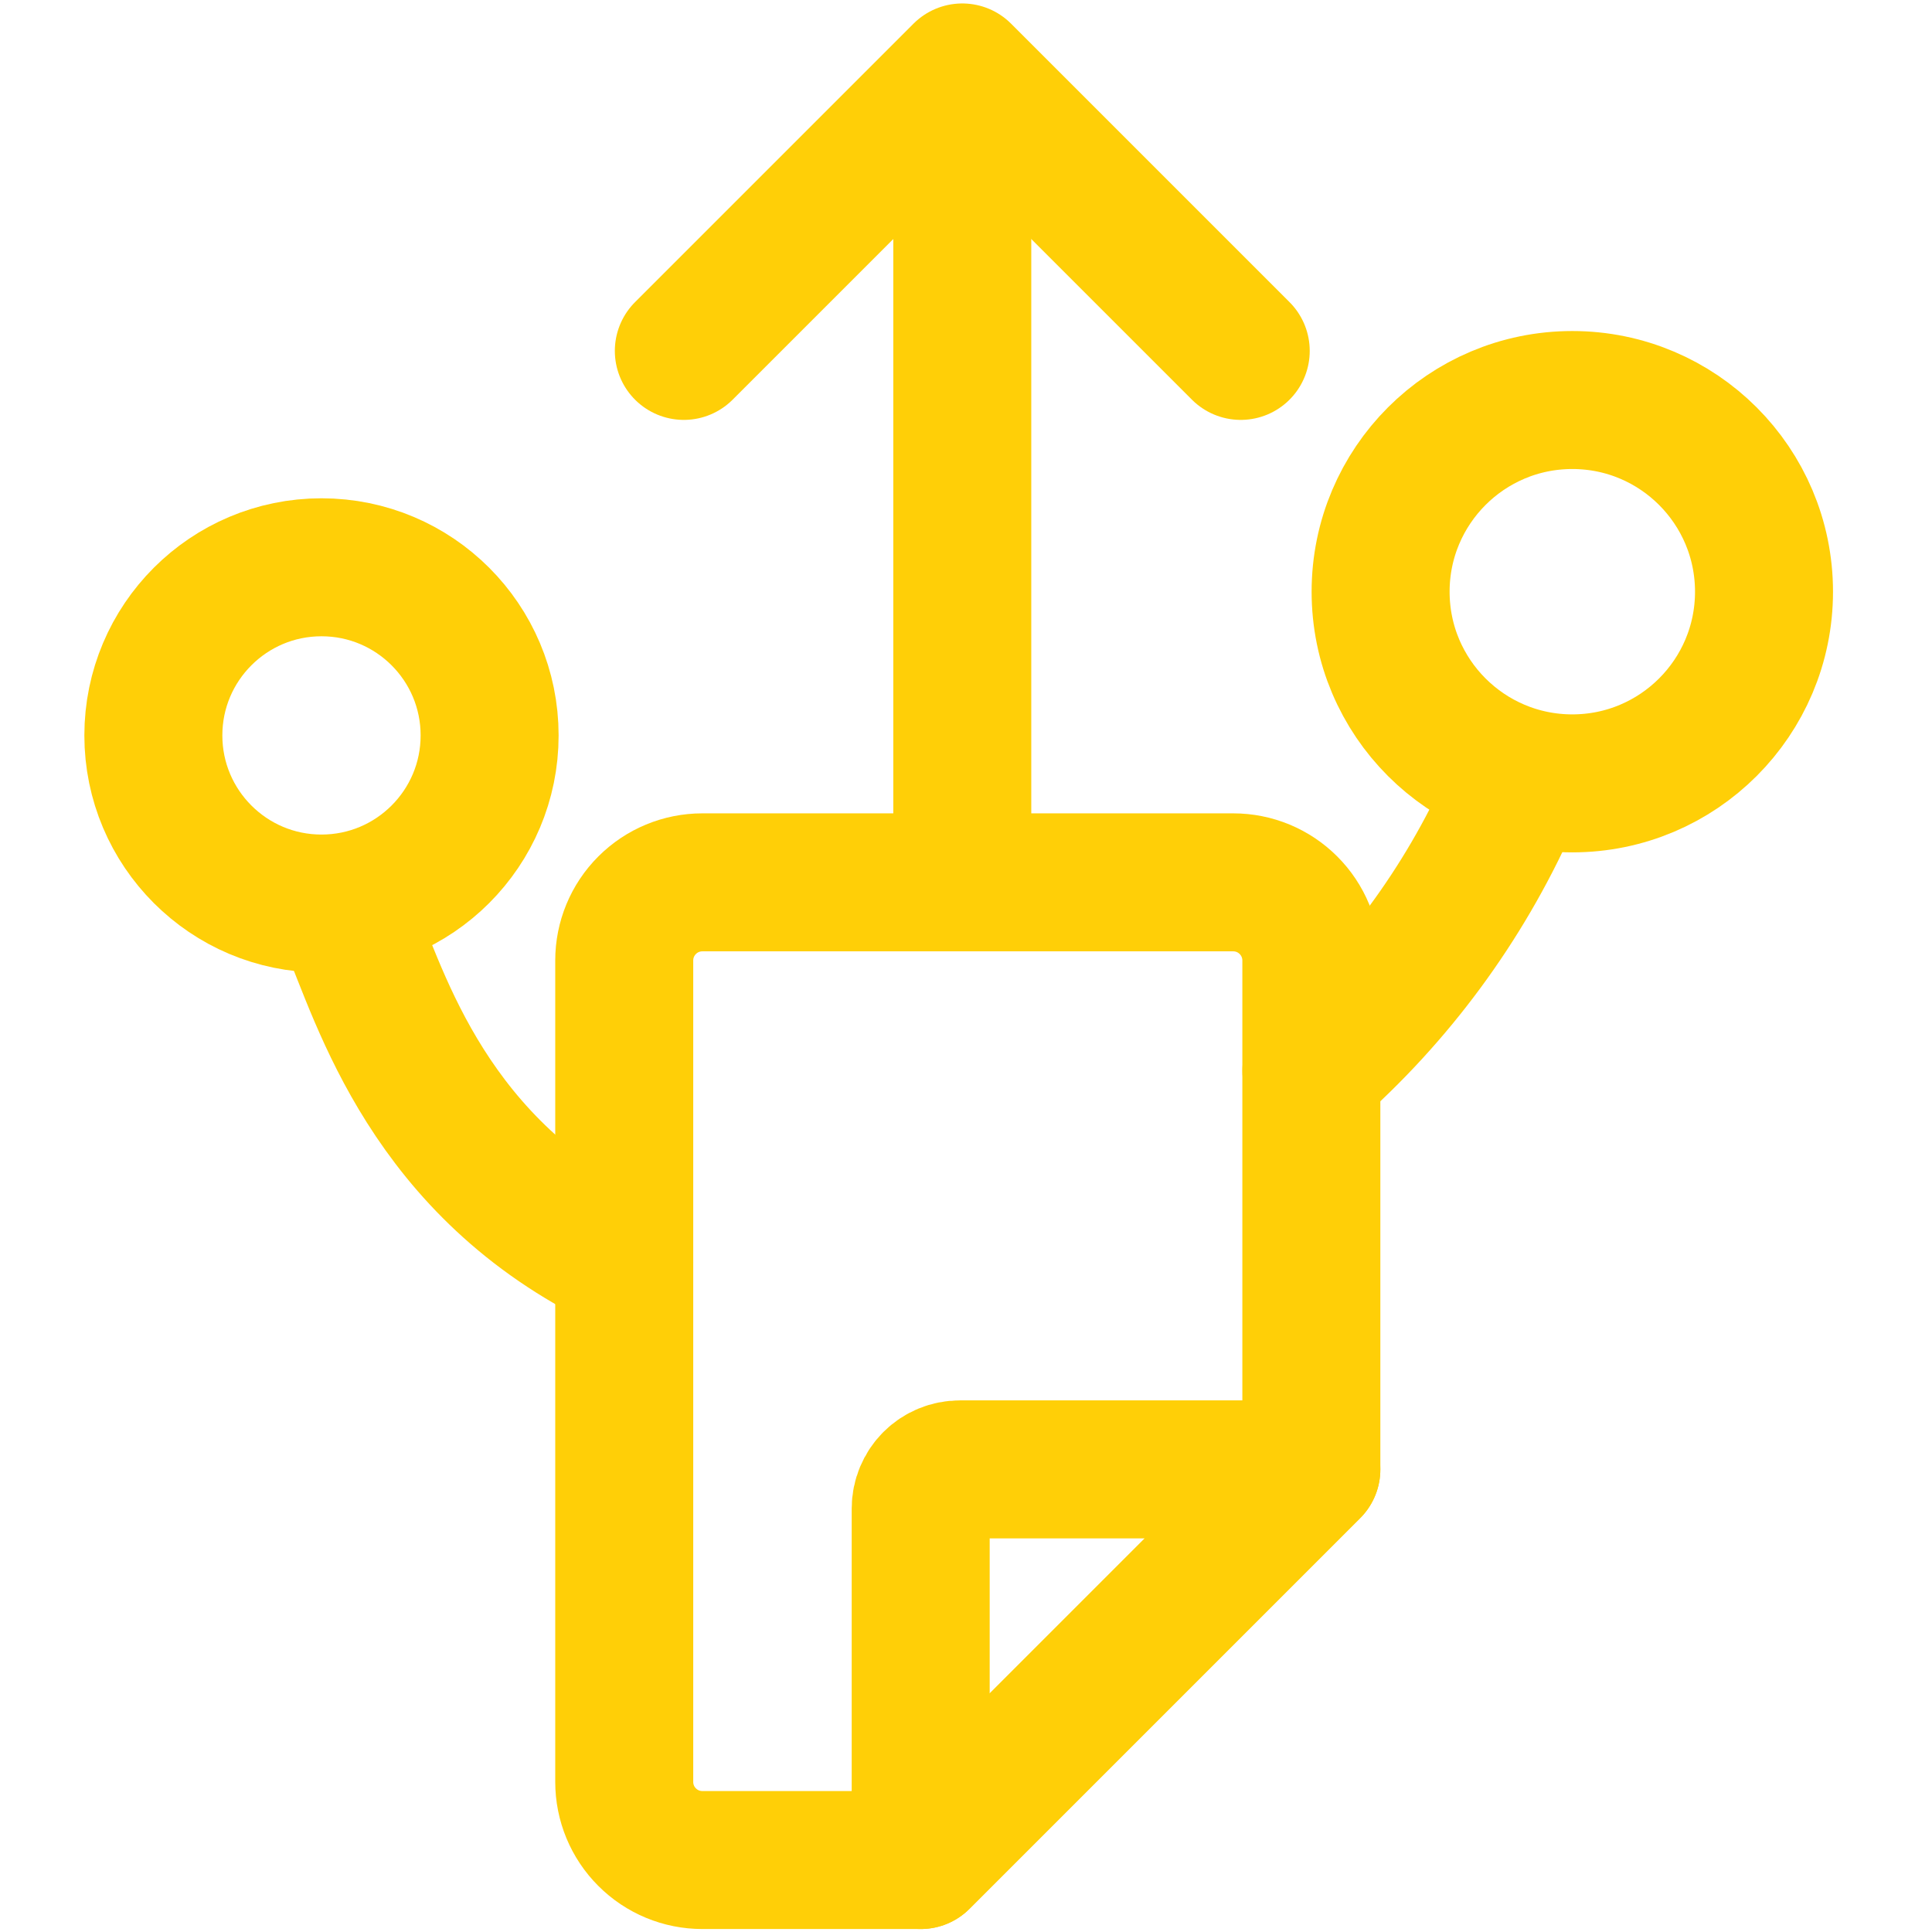
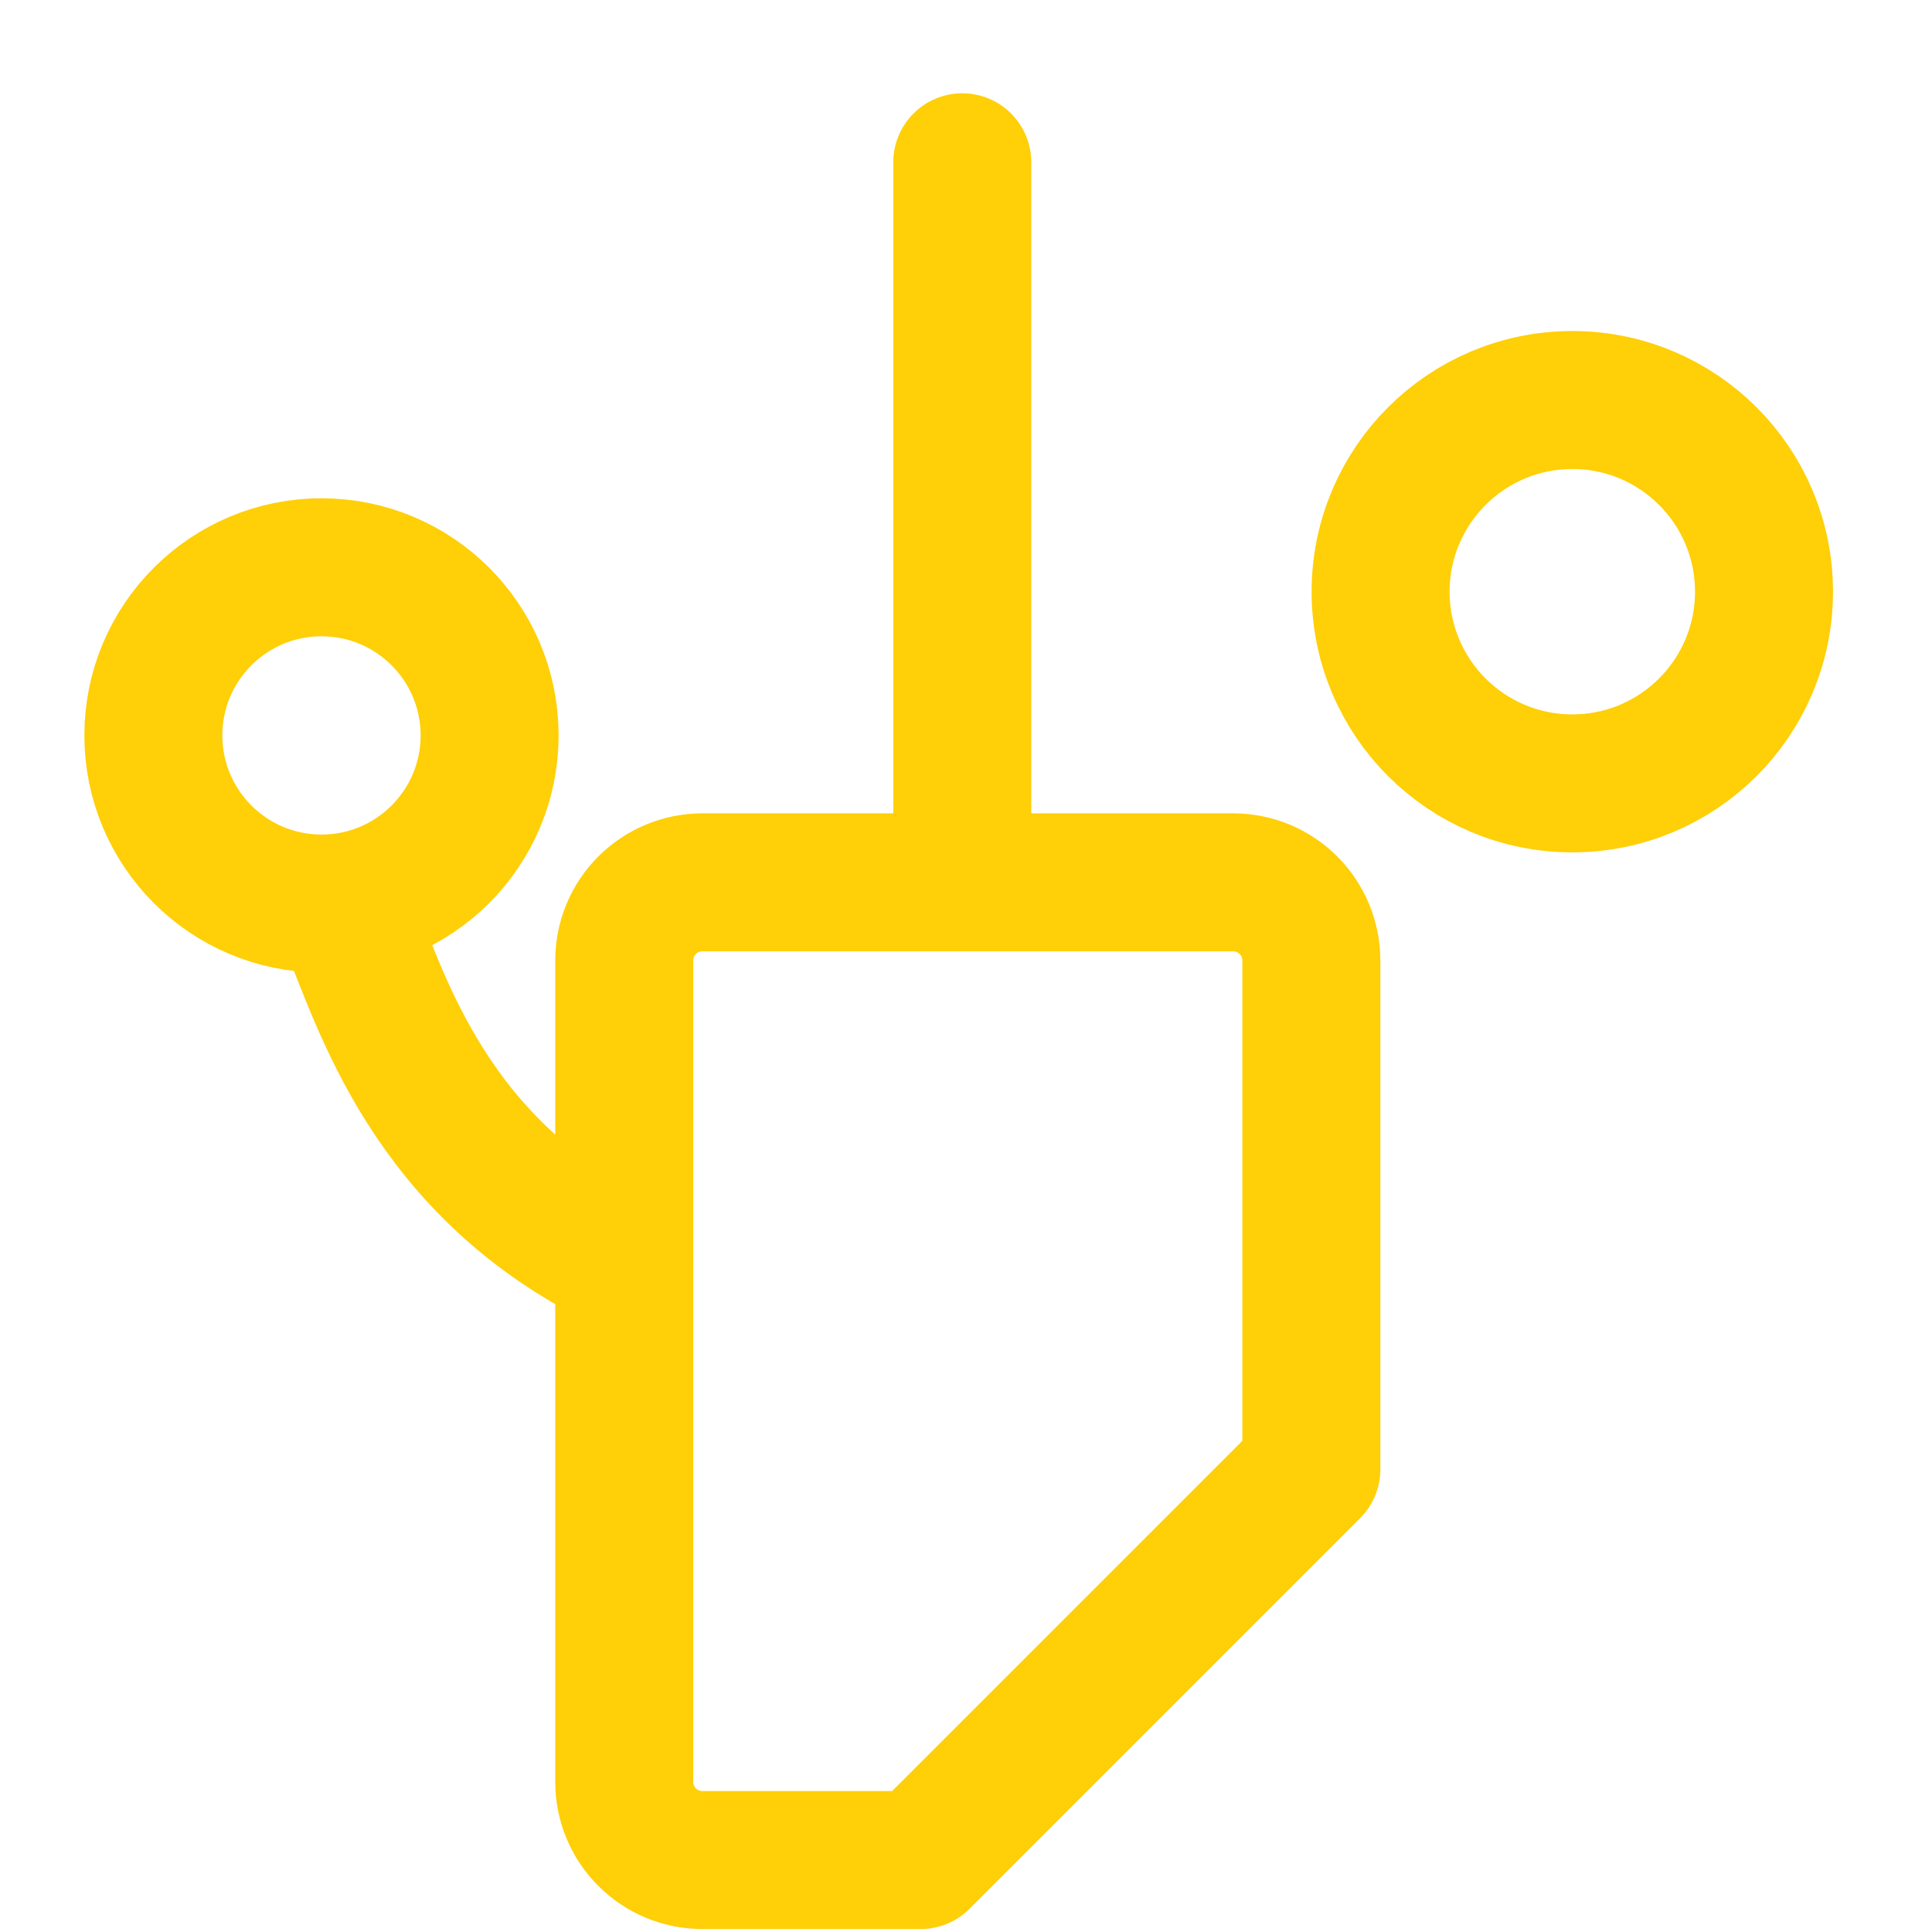
<svg xmlns="http://www.w3.org/2000/svg" width="40" height="40" viewBox="0 0 40 40" fill="none">
  <path d="M19.062 38.51H14.541C14.112 38.51 13.701 38.34 13.398 38.036C13.094 37.733 12.924 37.322 12.924 36.892V19.886C12.924 19.457 13.094 19.045 13.398 18.742C13.701 18.438 14.112 18.268 14.541 18.268H25.533C25.962 18.268 26.373 18.438 26.676 18.742C26.98 19.045 27.15 19.457 27.15 19.886V30.422L19.062 38.51Z" stroke="#FFCF07" stroke-width="2.857" stroke-linecap="round" stroke-linejoin="round" />
-   <path d="M19.062 31.231V38.51L27.15 30.422H19.871C19.657 30.422 19.451 30.507 19.299 30.659C19.148 30.811 19.062 31.016 19.062 31.231Z" stroke="#FFCF07" stroke-width="2.857" stroke-linecap="round" stroke-linejoin="round" />
  <path d="M19.923 17.402L19.923 3.36" stroke="#FFCF07" stroke-width="2.857" stroke-linecap="round" stroke-linejoin="round" />
-   <path d="M14.158 7.265L19.923 1.5L25.688 7.265" stroke="#FFCF07" stroke-width="2.857" stroke-linecap="round" stroke-linejoin="round" />
  <path d="M12.924 26.14C8.875 24.193 7.898 20.692 7.218 19.092" stroke="#FFCF07" stroke-width="2.857" stroke-linecap="round" stroke-linejoin="round" />
  <path d="M6.656 18.707C8.579 18.707 10.137 17.148 10.137 15.226C10.137 13.303 8.579 11.745 6.656 11.745C4.734 11.745 3.175 13.303 3.175 15.226C3.175 17.148 4.734 18.707 6.656 18.707Z" stroke="#FFCF07" stroke-width="2.857" stroke-linecap="round" stroke-linejoin="round" />
-   <path d="M27.151 22.17C28.901 20.631 30.3 18.733 31.254 16.606" stroke="#FFCF07" stroke-width="2.857" stroke-linecap="round" stroke-linejoin="round" />
  <path d="M32.553 16.219C34.745 16.219 36.522 14.442 36.522 12.251C36.522 10.059 34.745 8.282 32.553 8.282C30.361 8.282 28.584 10.059 28.584 12.251C28.584 14.442 30.361 16.219 32.553 16.219Z" stroke="#FFCF07" stroke-width="2.857" stroke-linecap="round" stroke-linejoin="round" />
</svg>